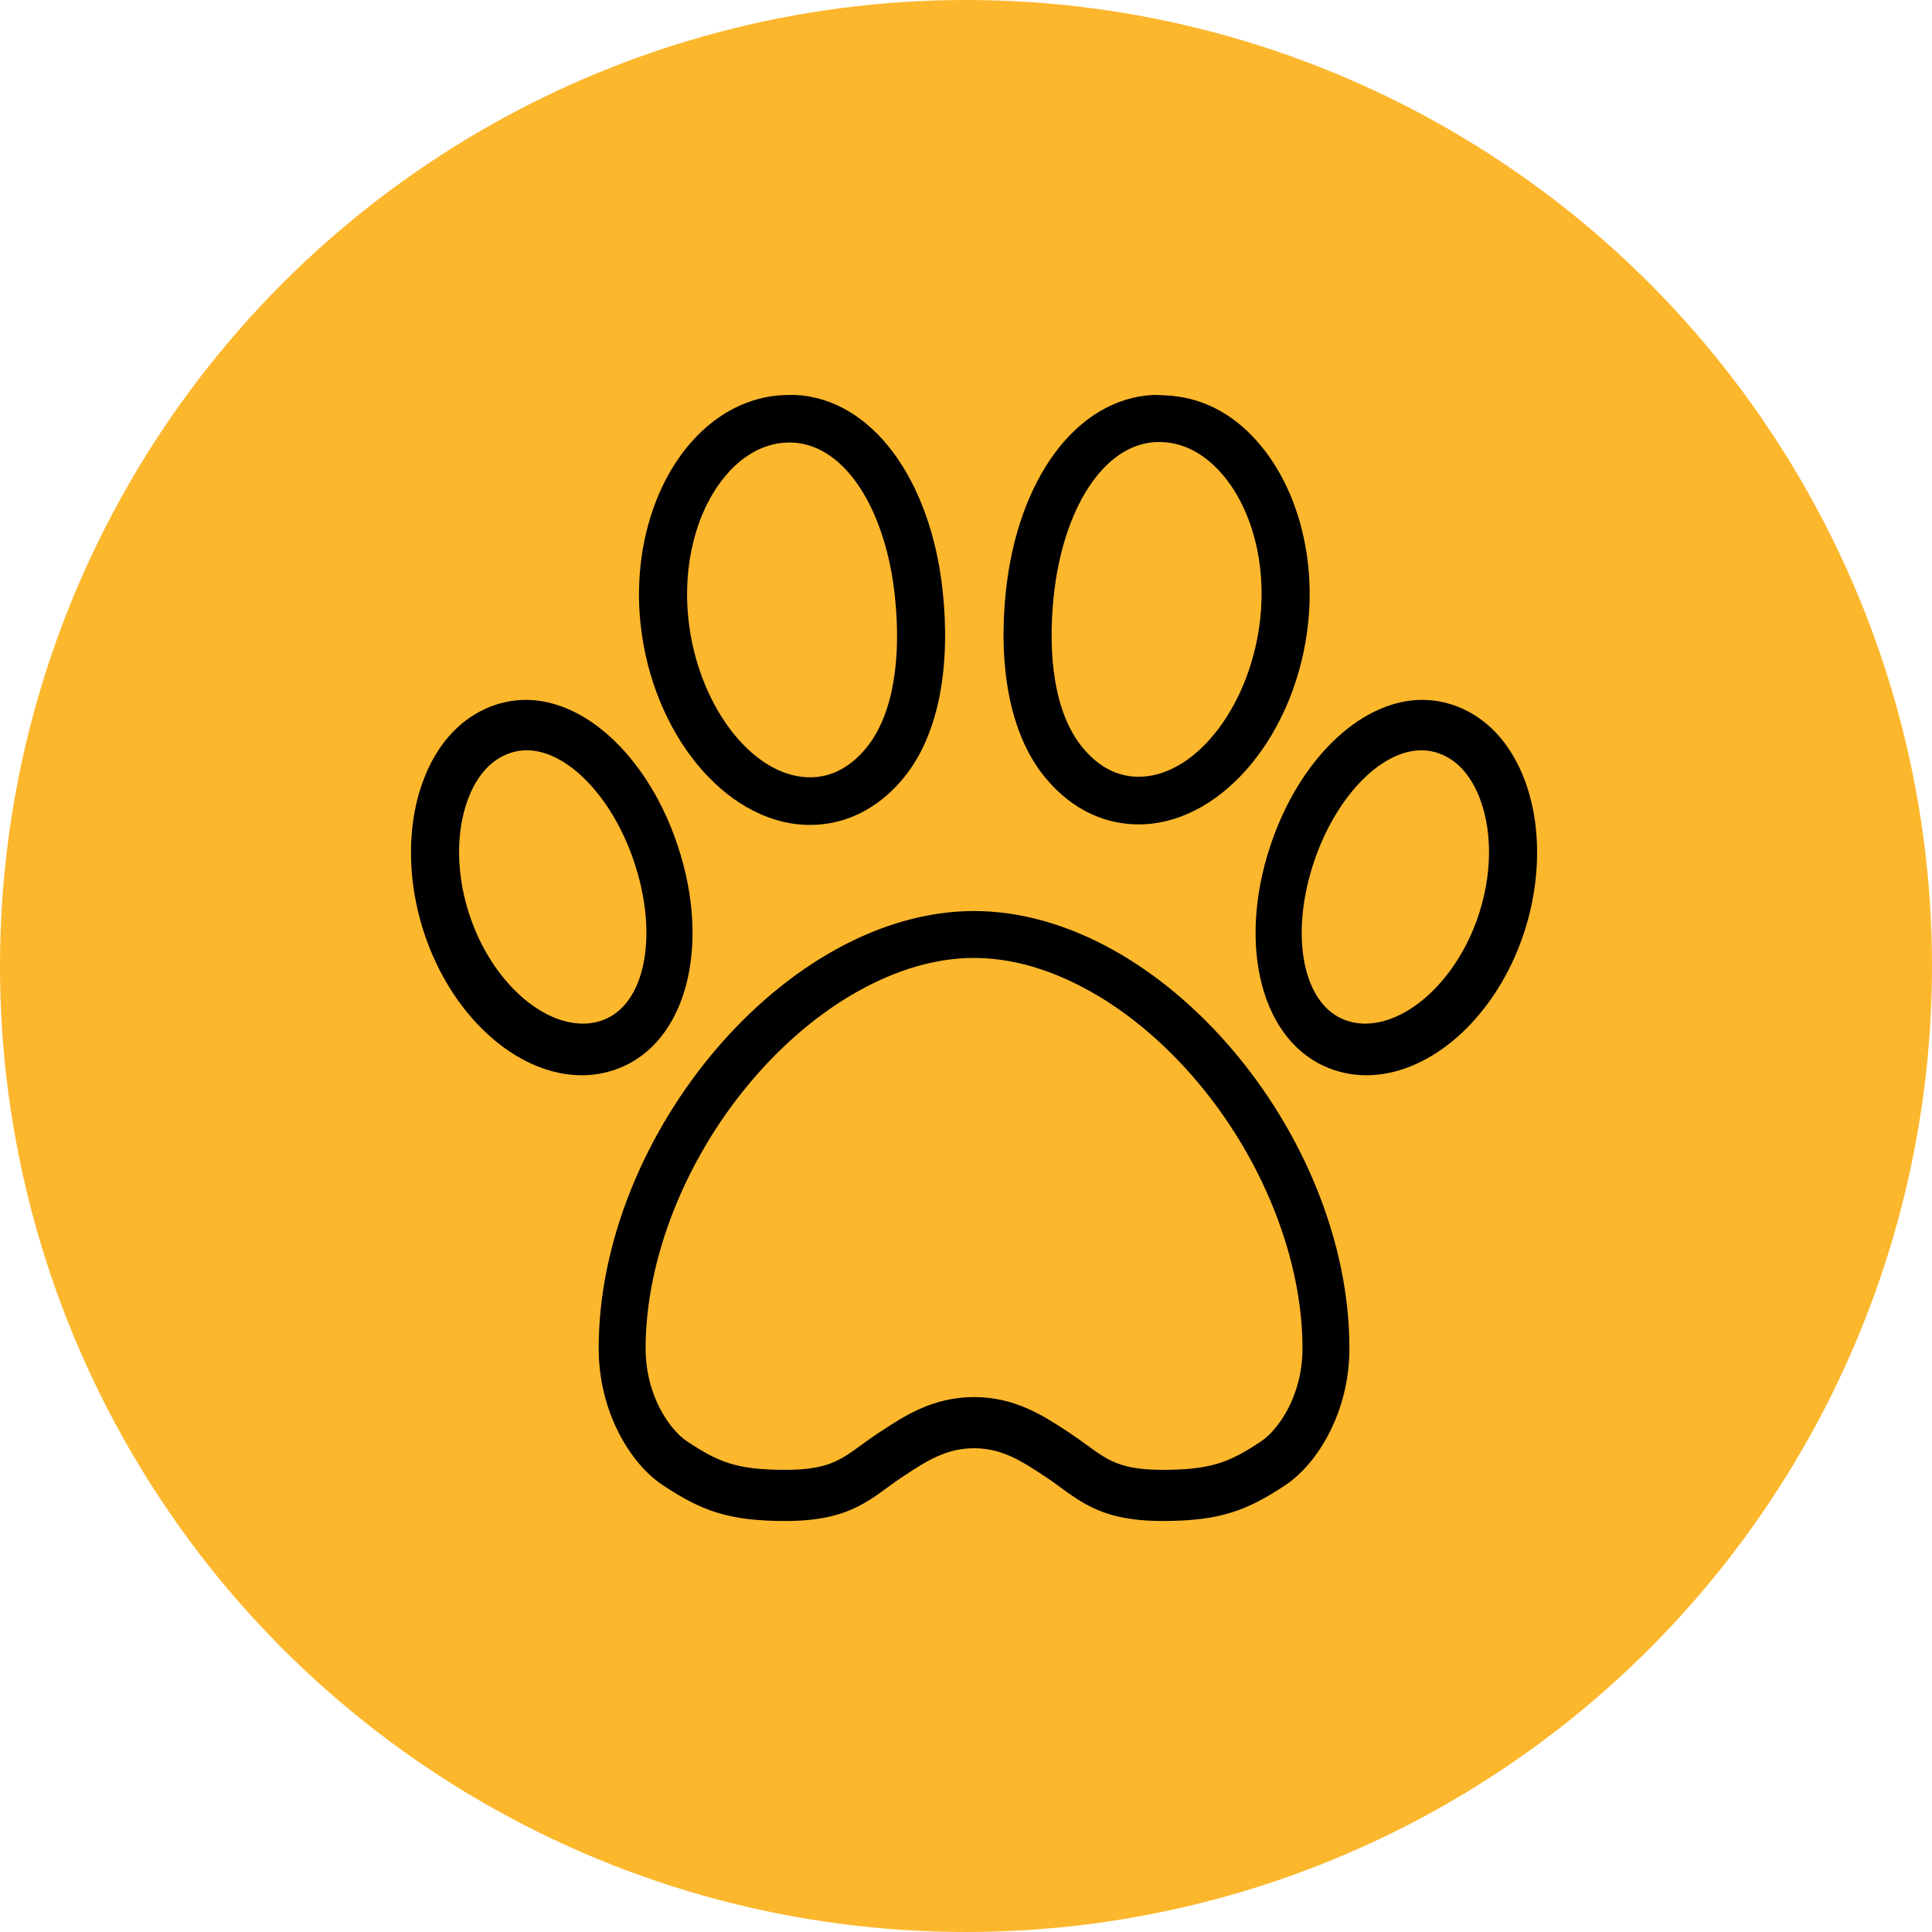
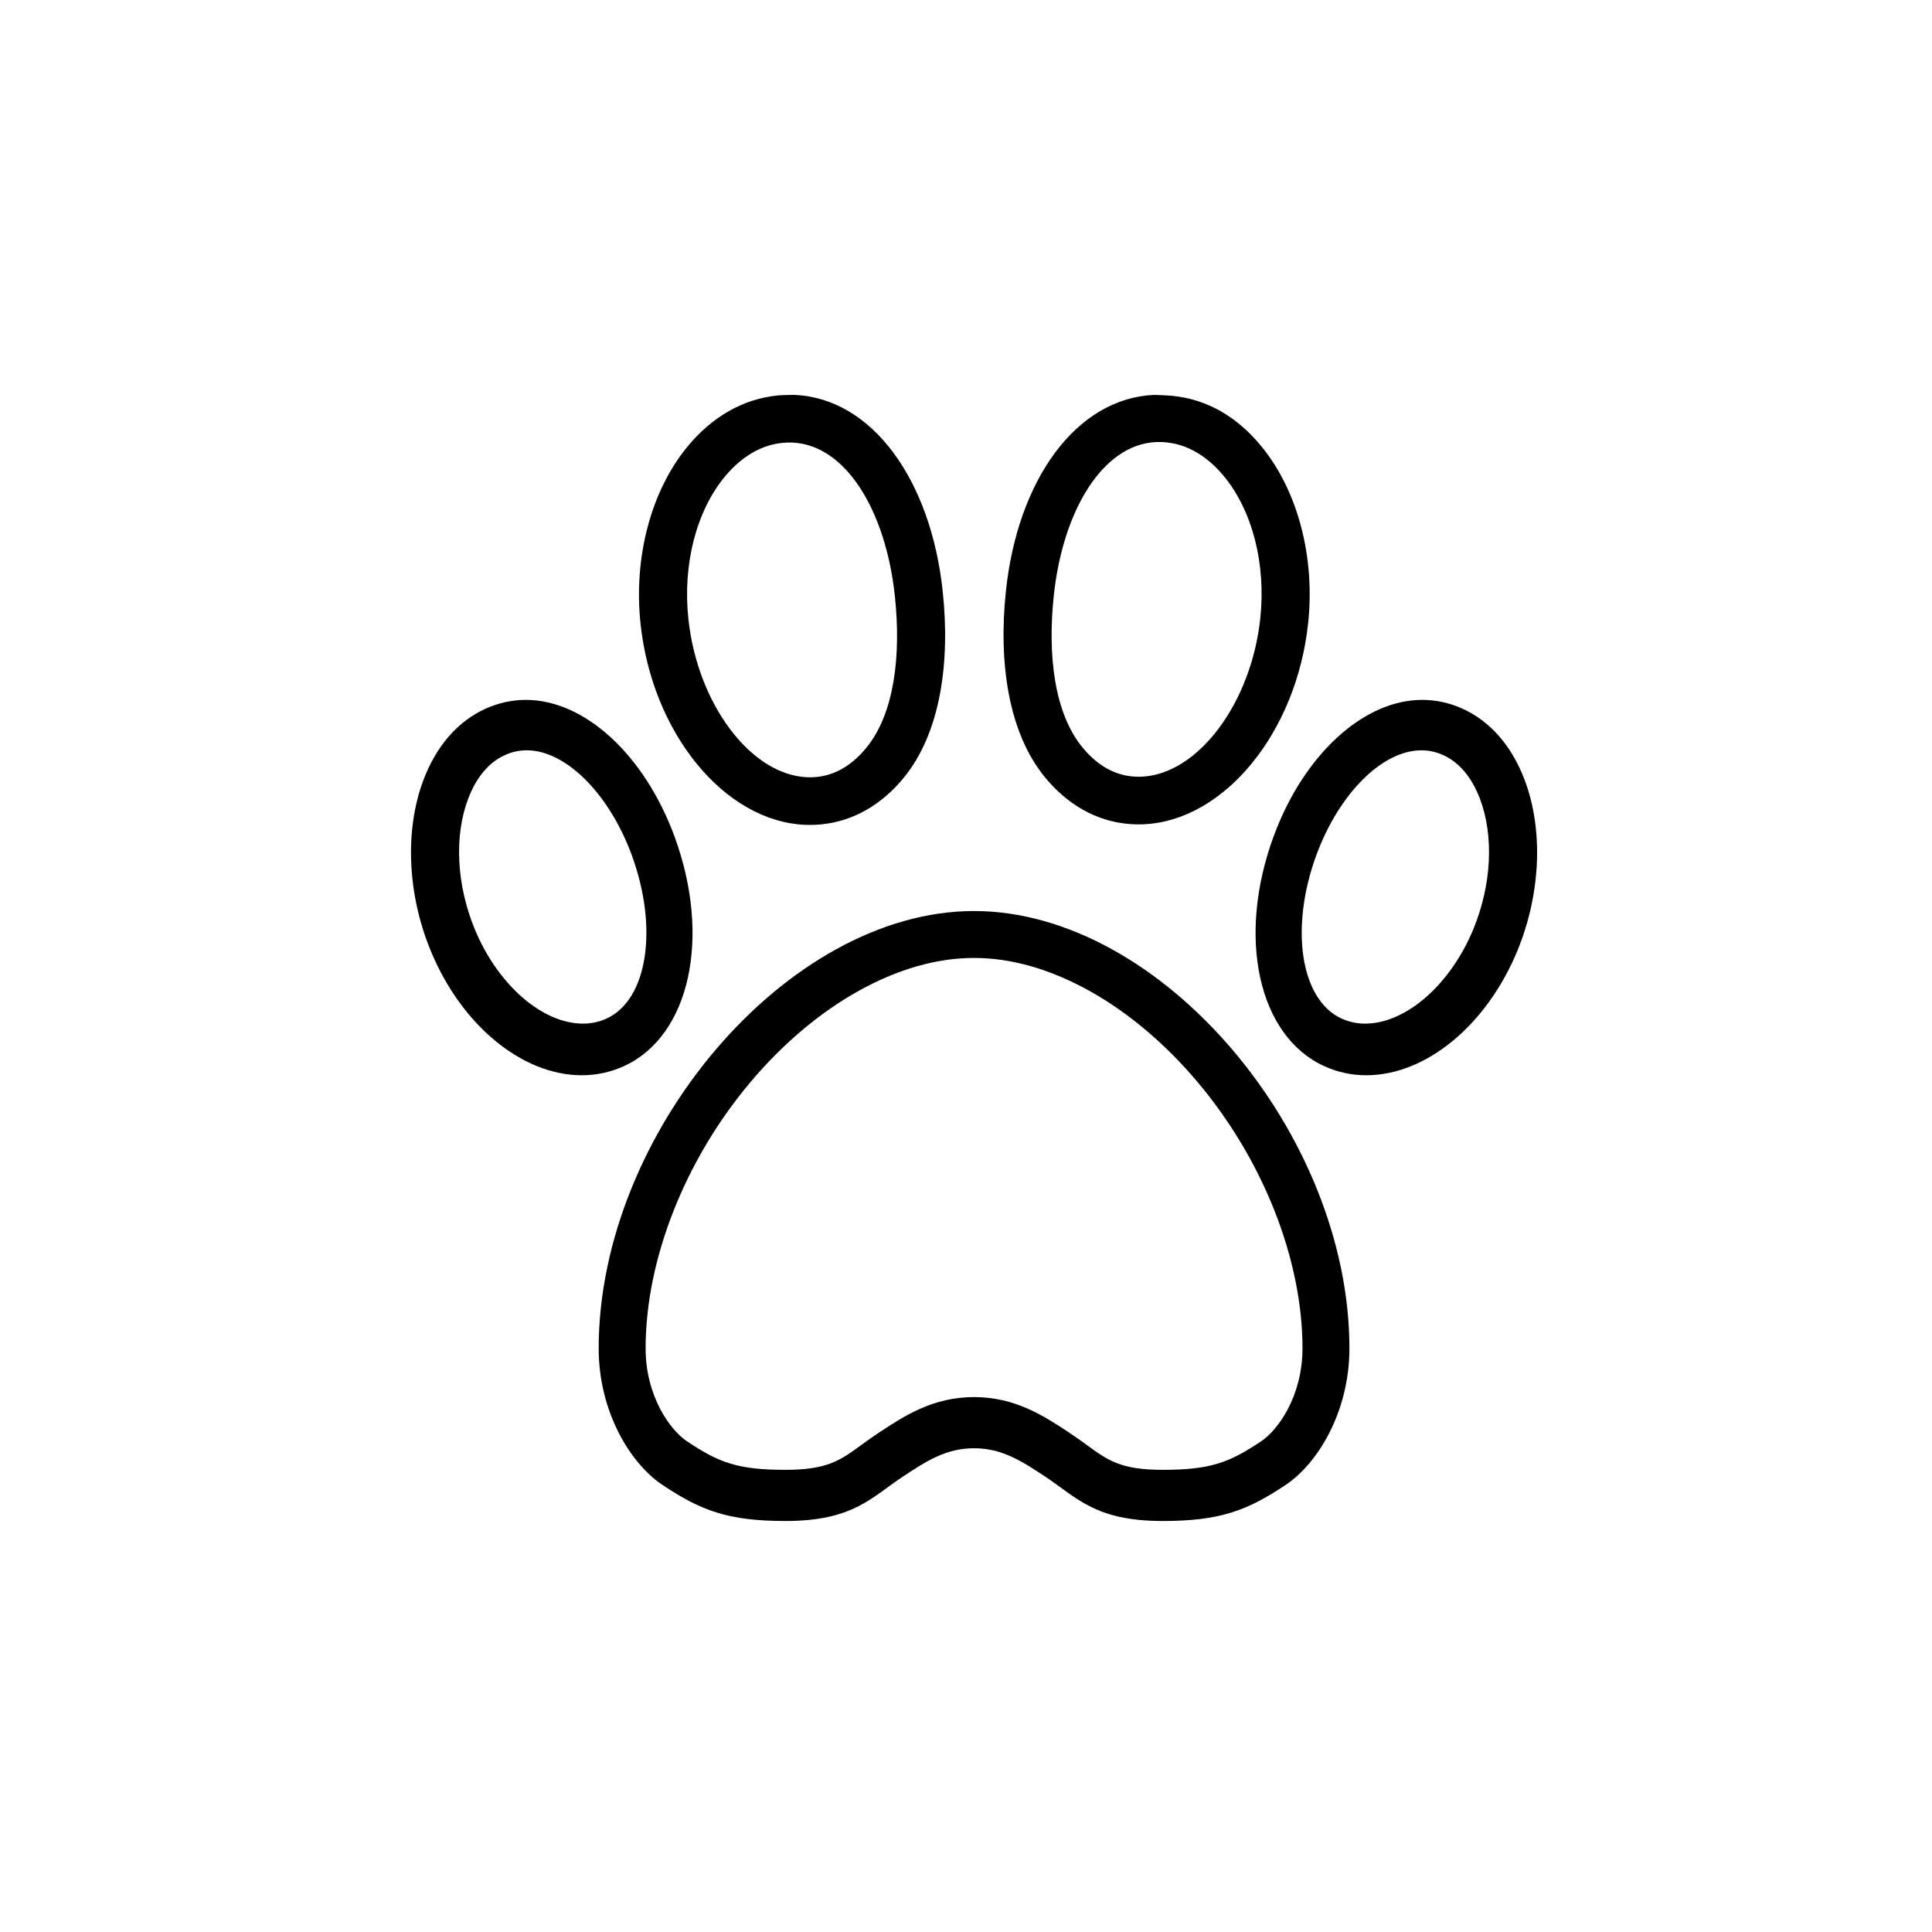
<svg xmlns="http://www.w3.org/2000/svg" width="120" height="120" viewBox="0 0 120 120" fill="none">
-   <circle cx="60" cy="60" r="60" fill="#FCB72D" />
-   <path d="M94.712 48.48C93.913 46.344 92.571 44.799 90.829 44.013C90.03 43.654 89.191 43.471 88.336 43.471C84.688 43.471 80.982 46.871 79.113 51.933C76.801 58.202 78.145 64.343 82.241 66.217C83.065 66.594 83.947 66.786 84.863 66.786C88.578 66.786 92.354 63.668 94.258 59.027C95.697 55.515 95.867 51.572 94.712 48.48ZM91.504 57.732C90.076 61.174 87.316 63.579 84.79 63.579C84.278 63.579 83.79 63.475 83.338 63.27C80.766 62.106 80.085 57.613 81.787 53.042C83.203 49.251 85.875 46.603 88.286 46.603C88.743 46.603 89.193 46.7 89.623 46.892C90.876 47.45 91.558 48.661 91.909 49.578C92.803 51.91 92.652 54.959 91.504 57.732V57.732ZM41.887 51.933C40.018 46.871 36.312 43.471 32.664 43.471C31.809 43.471 30.97 43.654 30.171 44.013C28.429 44.799 27.087 46.344 26.288 48.48C25.133 51.572 25.302 55.515 26.742 59.027C28.646 63.668 32.422 66.786 36.137 66.786C37.053 66.786 37.935 66.594 38.759 66.217C42.855 64.343 44.2 58.202 41.887 51.933ZM37.662 63.27C37.21 63.475 36.722 63.579 36.211 63.579C33.684 63.579 30.924 61.174 29.496 57.732C28.348 54.959 28.197 51.91 29.091 49.577C29.442 48.66 30.124 47.45 31.377 46.892C31.807 46.699 32.257 46.602 32.714 46.602C35.124 46.602 37.797 49.25 39.213 53.042C40.916 57.613 40.234 62.106 37.662 63.27ZM49.999 51.231C50.337 51.245 50.678 51.236 51.012 51.203C52.977 51.01 54.753 50.002 56.15 48.288C58.403 45.52 59.029 41.188 58.554 36.732C57.829 29.865 54.21 24.739 49.348 24.528C49.348 24.528 48.654 24.529 48.301 24.563C46.156 24.775 44.206 25.89 42.662 27.786C40.423 30.537 39.348 34.63 39.784 38.734C40.501 45.524 44.988 51.013 49.999 51.231V51.231ZM45.026 29.597C45.741 28.734 46.941 27.671 48.6 27.507C48.806 27.486 49.013 27.481 49.22 27.489C52.536 27.634 55.023 31.728 55.583 37.039C55.974 40.709 55.556 44.335 53.79 46.47C52.902 47.544 51.867 48.147 50.715 48.26C50.52 48.279 50.323 48.284 50.127 48.276C46.62 48.123 43.312 43.705 42.755 38.427C42.397 35.052 43.246 31.751 45.026 29.597V29.597ZM60.5 56.586C48.843 56.586 37.185 70.442 37.185 83.749C37.185 87.719 39.177 90.913 41.132 92.222C43.547 93.837 45.249 94.472 48.789 94.472C52.995 94.472 54.13 93.001 56.099 91.702C57.523 90.764 58.754 89.953 60.5 89.953C62.247 89.953 63.477 90.764 64.901 91.702C66.87 93.001 68.005 94.472 72.211 94.472C75.751 94.472 77.453 93.837 79.868 92.222C81.823 90.913 83.815 87.719 83.815 83.749C83.815 70.442 72.157 56.586 60.5 56.586ZM78.344 89.513C76.347 90.85 75.18 91.294 72.211 91.294C69.62 91.294 68.819 90.711 67.492 89.744C67.155 89.499 66.807 89.246 66.409 88.983C64.839 87.948 63.059 86.775 60.5 86.775C57.941 86.775 56.161 87.948 54.592 88.983C54.193 89.246 53.845 89.499 53.508 89.744C52.181 90.711 51.38 91.294 48.789 91.294C45.82 91.294 44.654 90.85 42.657 89.513C41.629 88.825 40.1 86.723 40.1 83.749C40.1 78.234 42.536 72.049 46.617 67.206C48.6 64.852 50.901 62.907 53.27 61.58C55.712 60.214 58.144 59.5 60.5 59.5C62.856 59.5 65.288 60.214 67.73 61.58C70.099 62.907 72.4 64.852 74.382 67.206C78.464 72.049 80.9 78.234 80.9 83.749C80.9 86.723 79.371 88.825 78.344 89.513V89.513ZM70.023 51.17C70.357 51.203 70.698 51.212 71.036 51.197C76.047 50.979 80.534 45.49 81.251 38.701C81.687 34.596 80.611 30.503 78.372 27.753C76.828 25.857 74.951 24.797 72.806 24.585C72.453 24.551 71.686 24.528 71.686 24.528C66.824 24.74 63.206 29.831 62.48 36.699C62.006 41.155 62.632 45.487 64.885 48.254C66.281 49.968 68.058 50.977 70.023 51.17V51.17ZM65.452 37.005C66.012 31.695 68.499 27.6 71.815 27.456C72.022 27.447 72.229 27.453 72.435 27.474C74.094 27.637 75.294 28.701 76.009 29.564C77.789 31.718 78.638 35.019 78.28 38.394C77.722 43.672 74.415 48.09 70.908 48.242C70.711 48.25 70.515 48.245 70.319 48.226C69.168 48.113 68.132 47.511 67.245 46.437C65.479 44.301 65.061 40.675 65.452 37.005V37.005Z" fill="black" />
+   <path d="M94.712 48.48C93.913 46.344 92.571 44.799 90.829 44.013C90.03 43.654 89.191 43.471 88.336 43.471C84.688 43.471 80.982 46.871 79.113 51.933C76.801 58.202 78.145 64.343 82.241 66.217C83.065 66.594 83.947 66.786 84.863 66.786C88.578 66.786 92.354 63.668 94.258 59.027C95.697 55.515 95.867 51.572 94.712 48.48ZM91.504 57.732C90.076 61.174 87.316 63.579 84.79 63.579C84.278 63.579 83.79 63.475 83.338 63.27C80.766 62.106 80.085 57.613 81.787 53.042C83.203 49.251 85.875 46.603 88.286 46.603C88.743 46.603 89.193 46.7 89.623 46.892C90.876 47.45 91.558 48.661 91.909 49.578C92.803 51.91 92.652 54.959 91.504 57.732V57.732ZM41.887 51.933C40.018 46.871 36.312 43.471 32.664 43.471C31.809 43.471 30.97 43.654 30.171 44.013C28.429 44.799 27.087 46.344 26.288 48.48C25.133 51.572 25.302 55.515 26.742 59.027C28.646 63.668 32.422 66.786 36.137 66.786C37.053 66.786 37.935 66.594 38.759 66.217C42.855 64.343 44.2 58.202 41.887 51.933ZM37.662 63.27C37.21 63.475 36.722 63.579 36.211 63.579C33.684 63.579 30.924 61.174 29.496 57.732C28.348 54.959 28.197 51.91 29.091 49.577C29.442 48.66 30.124 47.45 31.377 46.892C31.807 46.699 32.257 46.602 32.714 46.602C35.124 46.602 37.797 49.25 39.213 53.042C40.916 57.613 40.234 62.106 37.662 63.27ZM49.999 51.231C50.337 51.245 50.678 51.236 51.012 51.203C52.977 51.01 54.753 50.002 56.15 48.288C58.403 45.52 59.029 41.188 58.554 36.732C57.829 29.865 54.21 24.739 49.348 24.528C49.348 24.528 48.654 24.529 48.301 24.563C46.156 24.775 44.206 25.89 42.662 27.786C40.423 30.537 39.348 34.63 39.784 38.734C40.501 45.524 44.988 51.013 49.999 51.231V51.231ZM45.026 29.597C45.741 28.734 46.941 27.671 48.6 27.507C48.806 27.486 49.013 27.481 49.22 27.489C52.536 27.634 55.023 31.728 55.583 37.039C55.974 40.709 55.556 44.335 53.79 46.47C52.902 47.544 51.867 48.147 50.715 48.26C50.52 48.279 50.323 48.284 50.127 48.276C46.62 48.123 43.312 43.705 42.755 38.427C42.397 35.052 43.246 31.751 45.026 29.597V29.597ZM60.5 56.586C48.843 56.586 37.185 70.442 37.185 83.749C37.185 87.719 39.177 90.913 41.132 92.222C43.547 93.837 45.249 94.472 48.789 94.472C52.995 94.472 54.13 93.001 56.099 91.702C57.523 90.764 58.754 89.953 60.5 89.953C62.247 89.953 63.477 90.764 64.901 91.702C66.87 93.001 68.005 94.472 72.211 94.472C75.751 94.472 77.453 93.837 79.868 92.222C81.823 90.913 83.815 87.719 83.815 83.749C83.815 70.442 72.157 56.586 60.5 56.586ZM78.344 89.513C76.347 90.85 75.18 91.294 72.211 91.294C69.62 91.294 68.819 90.711 67.492 89.744C67.155 89.499 66.807 89.246 66.409 88.983C64.839 87.948 63.059 86.775 60.5 86.775C57.941 86.775 56.161 87.948 54.592 88.983C54.193 89.246 53.845 89.499 53.508 89.744C52.181 90.711 51.38 91.294 48.789 91.294C45.82 91.294 44.654 90.85 42.657 89.513C41.629 88.825 40.1 86.723 40.1 83.749C40.1 78.234 42.536 72.049 46.617 67.206C48.6 64.852 50.901 62.907 53.27 61.58C55.712 60.214 58.144 59.5 60.5 59.5C62.856 59.5 65.288 60.214 67.73 61.58C70.099 62.907 72.4 64.852 74.382 67.206C78.464 72.049 80.9 78.234 80.9 83.749C80.9 86.723 79.371 88.825 78.344 89.513V89.513ZM70.023 51.17C70.357 51.203 70.698 51.212 71.036 51.197C76.047 50.979 80.534 45.49 81.251 38.701C81.687 34.596 80.611 30.503 78.372 27.753C76.828 25.857 74.951 24.797 72.806 24.585C72.453 24.551 71.686 24.528 71.686 24.528C66.824 24.74 63.206 29.831 62.48 36.699C62.006 41.155 62.632 45.487 64.885 48.254C66.281 49.968 68.058 50.977 70.023 51.17ZM65.452 37.005C66.012 31.695 68.499 27.6 71.815 27.456C72.022 27.447 72.229 27.453 72.435 27.474C74.094 27.637 75.294 28.701 76.009 29.564C77.789 31.718 78.638 35.019 78.28 38.394C77.722 43.672 74.415 48.09 70.908 48.242C70.711 48.25 70.515 48.245 70.319 48.226C69.168 48.113 68.132 47.511 67.245 46.437C65.479 44.301 65.061 40.675 65.452 37.005V37.005Z" fill="black" />
</svg>